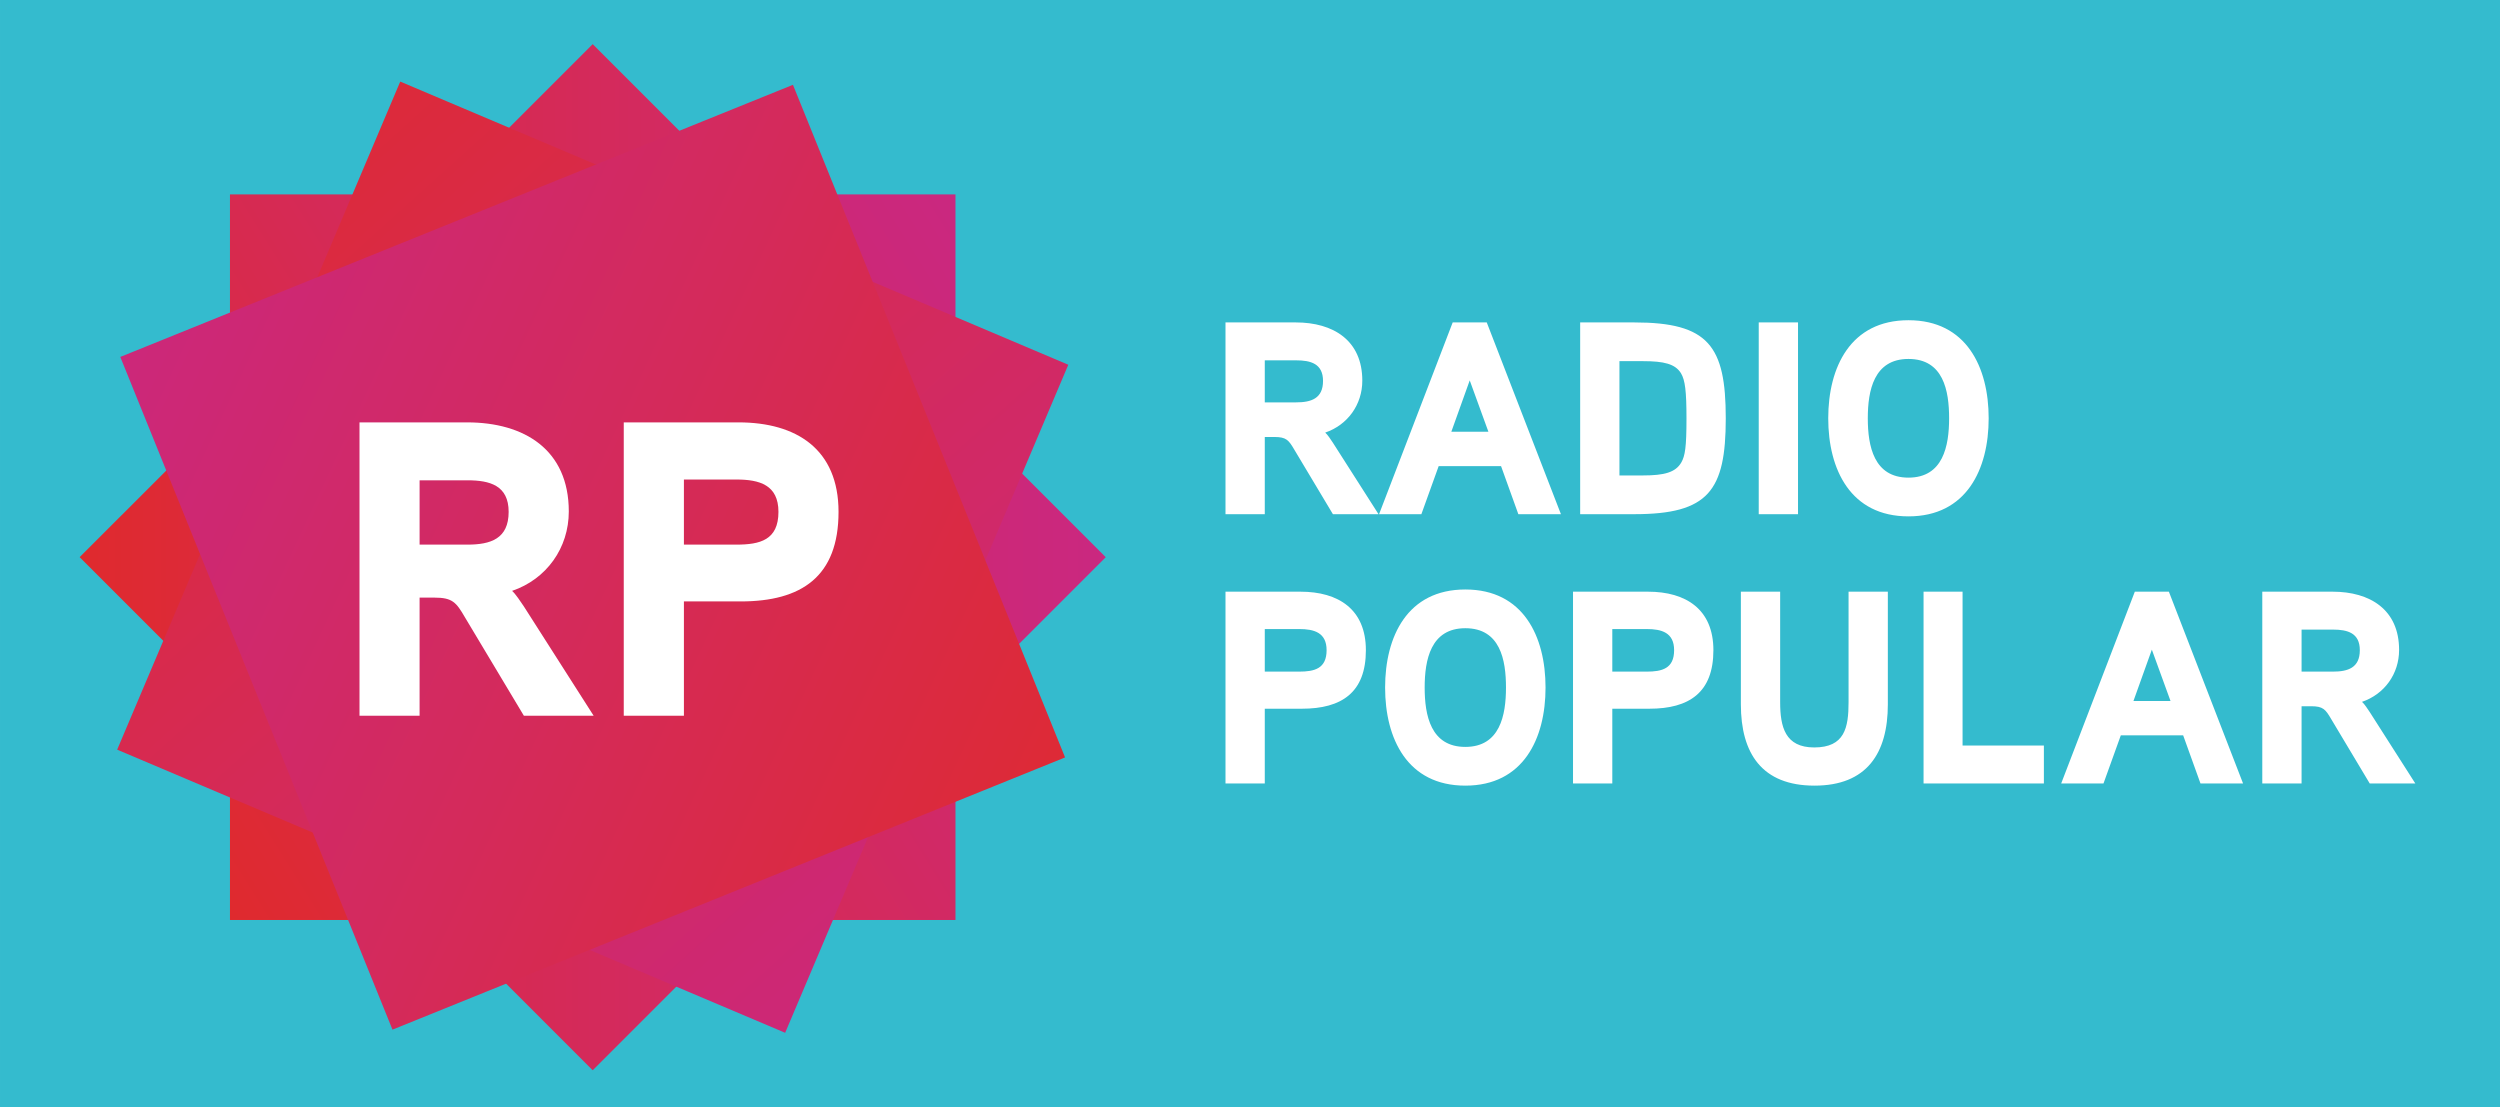
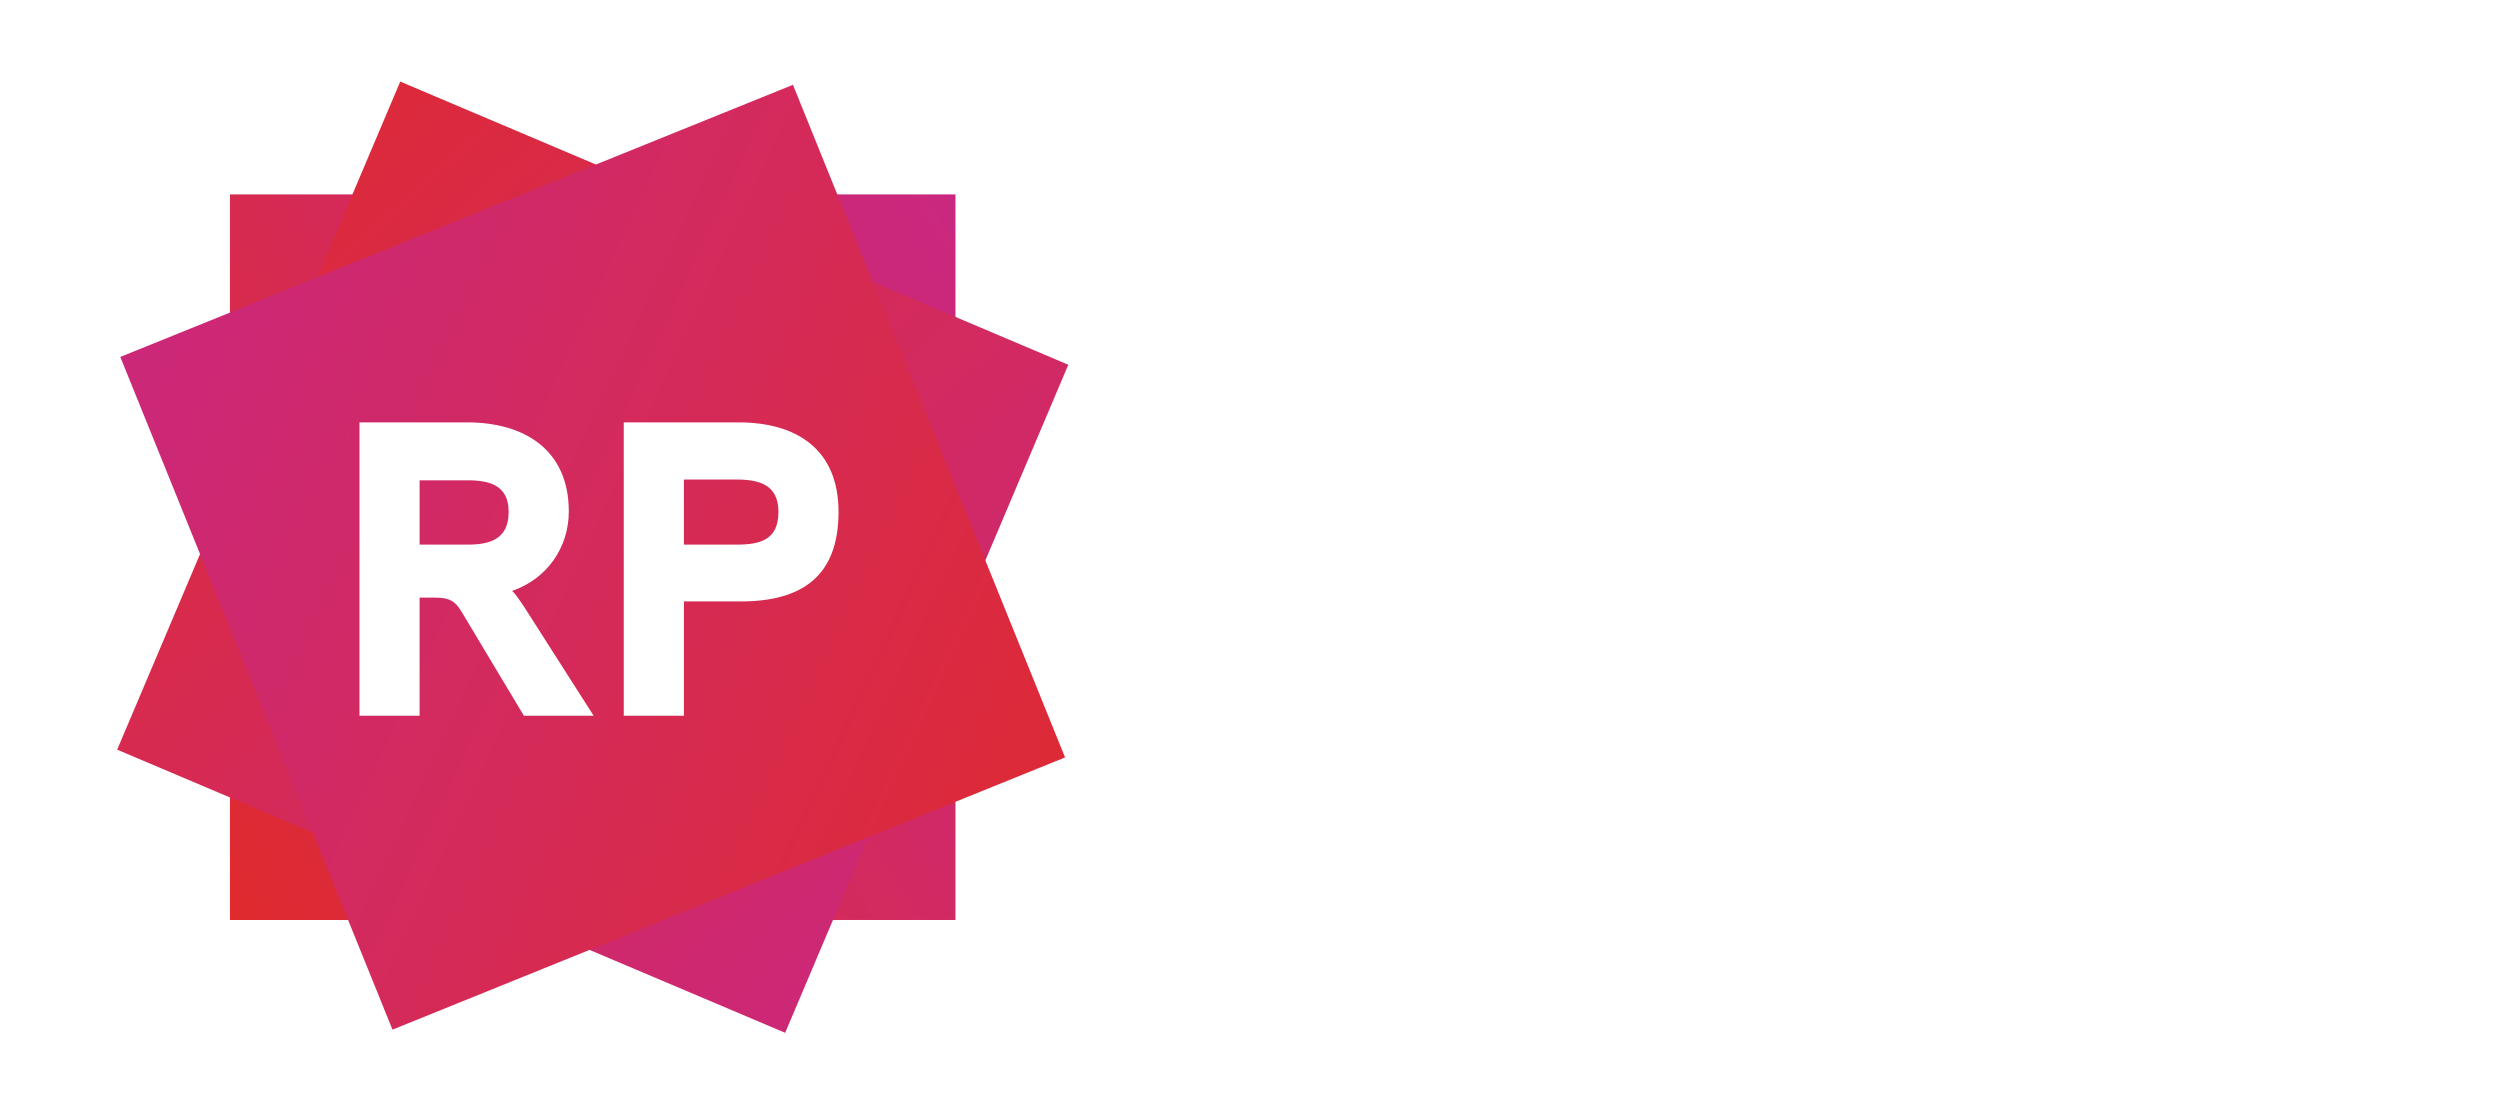
<svg xmlns="http://www.w3.org/2000/svg" xmlns:xlink="http://www.w3.org/1999/xlink" xml:space="preserve" width="235.194mm" height="104.187mm" version="1.1" style="shape-rendering:geometricPrecision; text-rendering:geometricPrecision; image-rendering:optimizeQuality; fill-rule:evenodd; clip-rule:evenodd" viewBox="0 0 8002.69 3545.08">
  <defs>
    <style type="text/css">
   
    .fil0 {fill:#34BBCE}
    .fil1 {fill:white;fill-rule:nonzero}
    .fil6 {fill:white;fill-rule:nonzero}
    .fil2 {fill:url(#id0);fill-rule:nonzero}
    .fil5 {fill:url(#id1);fill-rule:nonzero}
    .fil3 {fill:url(#id2);fill-rule:nonzero}
    .fil4 {fill:url(#id3);fill-rule:nonzero}
   
  </style>
    <linearGradient id="id0" gradientUnits="userSpaceOnUse" x1="540.28" y1="2631.59" x2="3254.33" y2="935.67">
      <stop offset="0" style="stop-opacity:1; stop-color:#DF2A2D" />
      <stop offset="0.012" style="stop-opacity:1; stop-color:#DF2A2F" />
      <stop offset="0.502" style="stop-opacity:1; stop-color:#D42A5B" />
      <stop offset="0.839" style="stop-opacity:1; stop-color:#CD2875" />
      <stop offset="1" style="stop-opacity:1; stop-color:#CA2880" />
    </linearGradient>
    <linearGradient id="id1" gradientUnits="userSpaceOnUse" xlink:href="#id0" x1="3718.51" y1="2633.02" x2="75.9" y2="934.44">
  </linearGradient>
    <linearGradient id="id2" gradientUnits="userSpaceOnUse" xlink:href="#id0" x1="254.94" y1="1783.68" x2="3539.57" y2="1783.68">
  </linearGradient>
    <linearGradient id="id3" gradientUnits="userSpaceOnUse" xlink:href="#id0" x1="458.68" y1="185.82" x2="3336.03" y2="3381.44">
  </linearGradient>
  </defs>
  <g id="Camada_x0020_1">
    <g id="_105553652905696">
-       <rect class="fil0" x="-0" y="-0" width="8002.69" height="3545.08" />
-       <path class="fil1" d="M4360.86 1218.56c0,-129.27 -93.22,-186.44 -212.82,-186.44l-225.13 0 0 613.83 125.75 0 0 -247.12 30.78 0c37.82,0 45.73,9.68 64.19,41.33l123.12 205.79 145.99 0 -145.99 -228.65c-7.03,-10.55 -16.71,-25.5 -24.62,-32.54 72.11,-24.62 118.72,-89.7 118.72,-166.21zm-125.76 0.87c0,56.29 -37.81,68.59 -86.18,68.59l-100.26 0 0 -134.55 100.26 0c46.61,0 86.18,10.55 86.18,65.95zm524.13 -187.31l-109.05 0 -235.68 613.83 135.43 0 55.4 -153.9 199.63 0 55.4 153.9 136.31 0 -237.44 -613.83zm-113.44 350l58.92 -164.45 59.8 164.45 -118.72 0zm878.53 -43.09c0,-232.16 -55.4,-306.91 -292.84,-306.91l-173.24 0 0 613.83 173.24 0c237.44,0 292.84,-74.75 292.84,-306.91zm-125.75 0.87c0,90.58 -4.4,119.6 -16.71,140.71 -18.47,31.66 -54.52,41.33 -122.24,41.33l-75.64 0 0 -365.83 75.64 0c66.83,0 102.89,8.79 121.35,38.69 13.19,21.99 17.59,57.17 17.59,145.1zm357.04 -307.79l-125.75 0 0 613.83 125.75 0 0 -613.83zm610.31 306.91c0,-163.57 -71.23,-313.95 -256.79,-313.95 -185.55,0 -256.79,150.38 -256.79,313.95 0,163.57 71.24,313.95 256.79,313.95 185.56,0 256.79,-150.38 256.79,-313.95zm-126.63 0c0,88.82 -19.35,189.95 -130.16,189.95 -110.8,0 -130.15,-101.14 -130.15,-189.95 0,-88.82 19.35,-189.96 130.15,-189.96 111.69,0 130.16,101.14 130.16,189.96zm-1866.99 742.34c0,-131.03 -87.94,-187.31 -209.3,-187.31l-240.08 0 0 613.83 125.75 0 0 -239.2 118.73 0c127.51,0 204.9,-51.89 204.9,-187.32zm-125.75 0c0,58.92 -38.7,68.59 -87.94,68.59l-109.93 0 0 -136.3 109.93 0c48.36,0 87.94,11.43 87.94,67.71zm700.88 119.6c0,-163.57 -71.23,-313.95 -256.79,-313.95 -185.55,0 -256.79,150.38 -256.79,313.95 0,163.57 71.24,313.95 256.79,313.95 185.56,0 256.79,-150.38 256.79,-313.95zm-126.63 0c0,88.82 -19.35,189.96 -130.16,189.96 -110.8,0 -130.15,-101.14 -130.15,-189.96 0,-88.82 19.35,-189.96 130.15,-189.96 111.69,0 130.16,101.14 130.16,189.96zm663.95 -119.6c0,-131.03 -87.94,-187.31 -209.3,-187.31l-240.08 0 0 613.83 125.76 0 0 -239.2 118.72 0c127.52,0 204.9,-51.89 204.9,-187.32zm-125.75 0c0,58.92 -38.7,68.59 -87.94,68.59l-109.93 0 0 -136.3 109.93 0c48.37,0 87.94,11.43 87.94,67.71zm684.17 -187.31l-125.75 0 0 353.52c0,81.78 -12.31,145.1 -109.92,145.1 -93.22,0 -109.05,-65.96 -109.05,-145.1l0 -353.52 -125.76 0 0 360.56c0,157.41 67.72,260.3 235.68,260.3 167.08,0 234.8,-102.89 234.8,-260.3l0 -360.56zm499.51 492.47l-260.31 0 0 -492.47 -124.88 0 0 613.83 385.19 0 0 -121.36zm400.13 -492.47l-109.05 0 -235.68 613.83 135.43 0 55.4 -153.9 199.63 0 55.4 153.9 136.31 0 -237.44 -613.83zm-113.45 350l58.92 -164.45 59.8 164.45 -118.72 0zm850.39 -163.57c0,-129.27 -93.22,-186.44 -212.82,-186.44l-225.13 0 0 613.83 125.75 0 0 -247.12 30.78 0c37.82,0 45.73,9.68 64.2,41.33l123.12 205.79 145.98 0 -145.98 -228.65c-7.04,-10.55 -16.71,-25.5 -24.62,-32.54 72.1,-24.62 118.72,-89.7 118.72,-166.21zm-125.76 0.88c0,56.28 -37.81,68.59 -86.17,68.59l-100.26 0 0 -134.55 100.26 0c46.61,0 86.17,10.55 86.17,65.96z" />
+       <path class="fil1" d="M4360.86 1218.56c0,-129.27 -93.22,-186.44 -212.82,-186.44l-225.13 0 0 613.83 125.75 0 0 -247.12 30.78 0c37.82,0 45.73,9.68 64.19,41.33l123.12 205.79 145.99 0 -145.99 -228.65c-7.03,-10.55 -16.71,-25.5 -24.62,-32.54 72.11,-24.62 118.72,-89.7 118.72,-166.21zm-125.76 0.87c0,56.29 -37.81,68.59 -86.18,68.59l-100.26 0 0 -134.55 100.26 0c46.61,0 86.18,10.55 86.18,65.95zm524.13 -187.31l-109.05 0 -235.68 613.83 135.43 0 55.4 -153.9 199.63 0 55.4 153.9 136.31 0 -237.44 -613.83zm-113.44 350l58.92 -164.45 59.8 164.45 -118.72 0zm878.53 -43.09c0,-232.16 -55.4,-306.91 -292.84,-306.91l-173.24 0 0 613.83 173.24 0c237.44,0 292.84,-74.75 292.84,-306.91zm-125.75 0.87c0,90.58 -4.4,119.6 -16.71,140.71 -18.47,31.66 -54.52,41.33 -122.24,41.33l-75.64 0 0 -365.83 75.64 0c66.83,0 102.89,8.79 121.35,38.69 13.19,21.99 17.59,57.17 17.59,145.1zm357.04 -307.79l-125.75 0 0 613.83 125.75 0 0 -613.83zm610.31 306.91c0,-163.57 -71.23,-313.95 -256.79,-313.95 -185.55,0 -256.79,150.38 -256.79,313.95 0,163.57 71.24,313.95 256.79,313.95 185.56,0 256.79,-150.38 256.79,-313.95zm-126.63 0c0,88.82 -19.35,189.95 -130.16,189.95 -110.8,0 -130.15,-101.14 -130.15,-189.95 0,-88.82 19.35,-189.96 130.15,-189.96 111.69,0 130.16,101.14 130.16,189.96zm-1866.99 742.34c0,-131.03 -87.94,-187.31 -209.3,-187.31l-240.08 0 0 613.83 125.75 0 0 -239.2 118.73 0c127.51,0 204.9,-51.89 204.9,-187.32zm-125.75 0c0,58.92 -38.7,68.59 -87.94,68.59l-109.93 0 0 -136.3 109.93 0c48.36,0 87.94,11.43 87.94,67.71zm700.88 119.6c0,-163.57 -71.23,-313.95 -256.79,-313.95 -185.55,0 -256.79,150.38 -256.79,313.95 0,163.57 71.24,313.95 256.79,313.95 185.56,0 256.79,-150.38 256.79,-313.95zm-126.63 0c0,88.82 -19.35,189.96 -130.16,189.96 -110.8,0 -130.15,-101.14 -130.15,-189.96 0,-88.82 19.35,-189.96 130.15,-189.96 111.69,0 130.16,101.14 130.16,189.96zm663.95 -119.6c0,-131.03 -87.94,-187.31 -209.3,-187.31l-240.08 0 0 613.83 125.76 0 0 -239.2 118.72 0c127.52,0 204.9,-51.89 204.9,-187.32zm-125.75 0c0,58.92 -38.7,68.59 -87.94,68.59l-109.93 0 0 -136.3 109.93 0c48.37,0 87.94,11.43 87.94,67.71zm684.17 -187.31l-125.75 0 0 353.52c0,81.78 -12.31,145.1 -109.92,145.1 -93.22,0 -109.05,-65.96 -109.05,-145.1c0,157.41 67.72,260.3 235.68,260.3 167.08,0 234.8,-102.89 234.8,-260.3l0 -360.56zm499.51 492.47l-260.31 0 0 -492.47 -124.88 0 0 613.83 385.19 0 0 -121.36zm400.13 -492.47l-109.05 0 -235.68 613.83 135.43 0 55.4 -153.9 199.63 0 55.4 153.9 136.31 0 -237.44 -613.83zm-113.45 350l58.92 -164.45 59.8 164.45 -118.72 0zm850.39 -163.57c0,-129.27 -93.22,-186.44 -212.82,-186.44l-225.13 0 0 613.83 125.75 0 0 -247.12 30.78 0c37.82,0 45.73,9.68 64.2,41.33l123.12 205.79 145.98 0 -145.98 -228.65c-7.04,-10.55 -16.71,-25.5 -24.62,-32.54 72.1,-24.62 118.72,-89.7 118.72,-166.21zm-125.76 0.88c0,56.28 -37.81,68.59 -86.17,68.59l-100.26 0 0 -134.55 100.26 0c46.61,0 86.17,10.55 86.17,65.96z" />
      <g>
        <g>
          <g>
            <polygon class="fil2" points="736.09,622.31 3058.53,622.31 3058.53,2944.95 736.09,2944.95 " />
-             <polygon class="fil3" points="1897.26,3426 254.94,1783.48 1897.26,141.36 3539.57,1783.68 " />
            <polygon class="fil4" points="2513.32,3306.11 375.02,2399.75 1281.19,261.15 3419.69,1167.61 " />
            <polygon class="fil5" points="1256.33,3295.99 385.05,1142.55 2538.29,271.47 3409.36,2424.6 " />
          </g>
          <g>
            <path class="fil6" d="M1639.14 1891.43c12.03,10.72 26.76,33.78 37.79,49.82l223.33 349.84 -223.33 0 -188.55 -314.85c-28.06,-48.42 -40.29,-63.25 -98.03,-63.25l-47.21 0 0 378.1 -192.36 0 0 -939.04 344.52 0c183.04,0 325.48,87.31 325.48,285.28 -0,116.88 -71.27,216.51 -181.63,254.11zm-142.64 -353.94l0 0 -153.37 0 0 205.89 153.37 0c73.98,0 131.71,-18.65 131.71,-104.85 0,-84.8 -60.44,-101.04 -131.71,-101.04z" />
            <path class="fil6" d="M2370.88 1925.22l-181.63 0 0 365.87 -192.56 0 0 -939.04 367.28 0c185.84,0 320.26,86 320.26,286.48 0,207.09 -118.28,286.69 -313.35,286.69zm-13.53 -390.23l0 0 -168.11 0 0 208.4 168.11 0c75.48,0 134.52,-14.63 134.52,-104.85 0,-86.2 -60.55,-103.54 -134.52,-103.54z" />
          </g>
        </g>
      </g>
    </g>
  </g>
</svg>